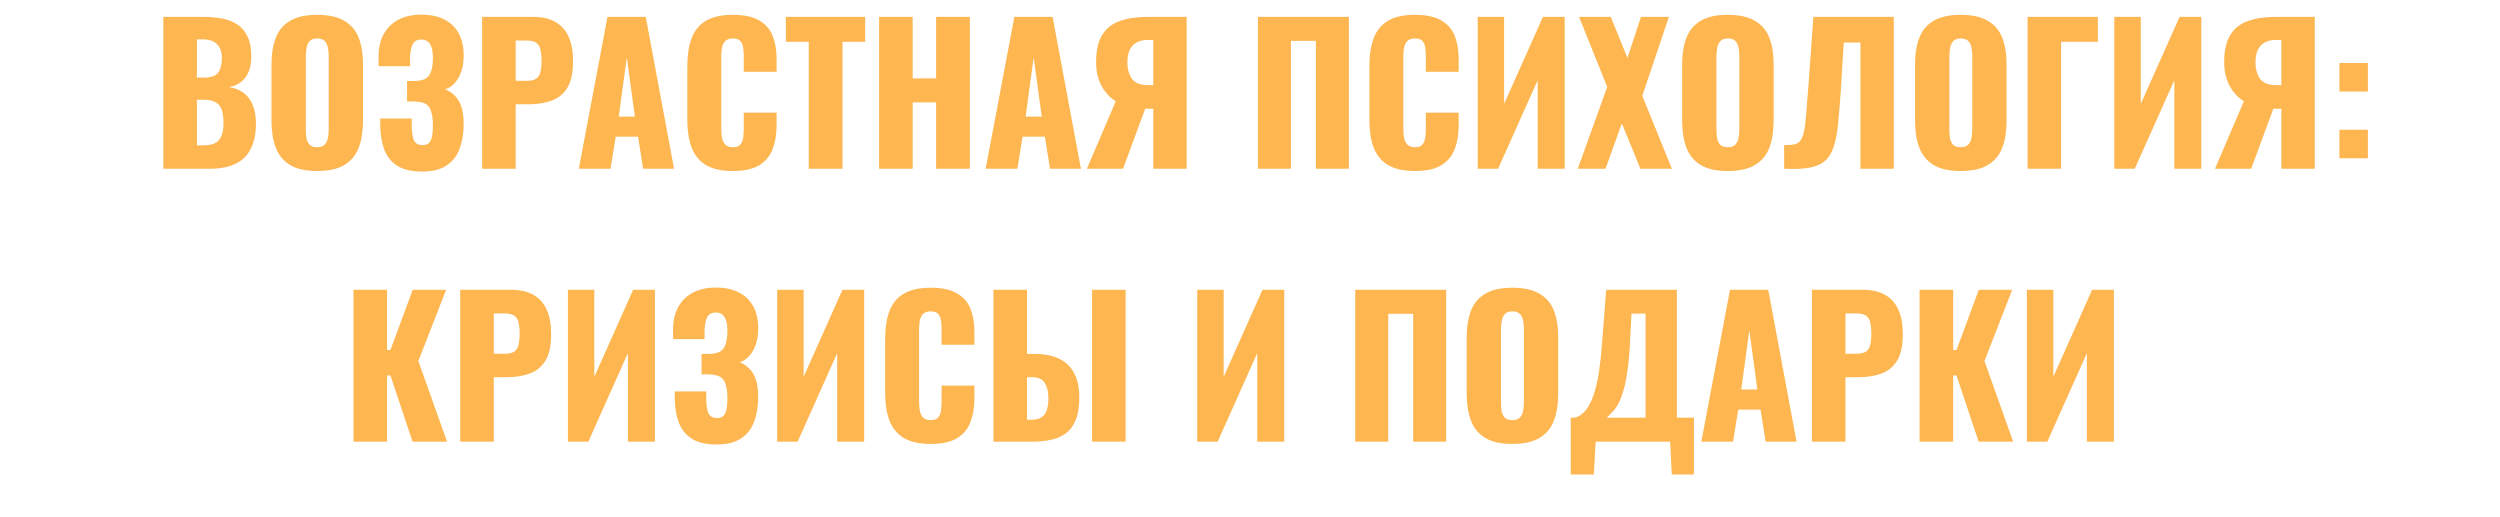
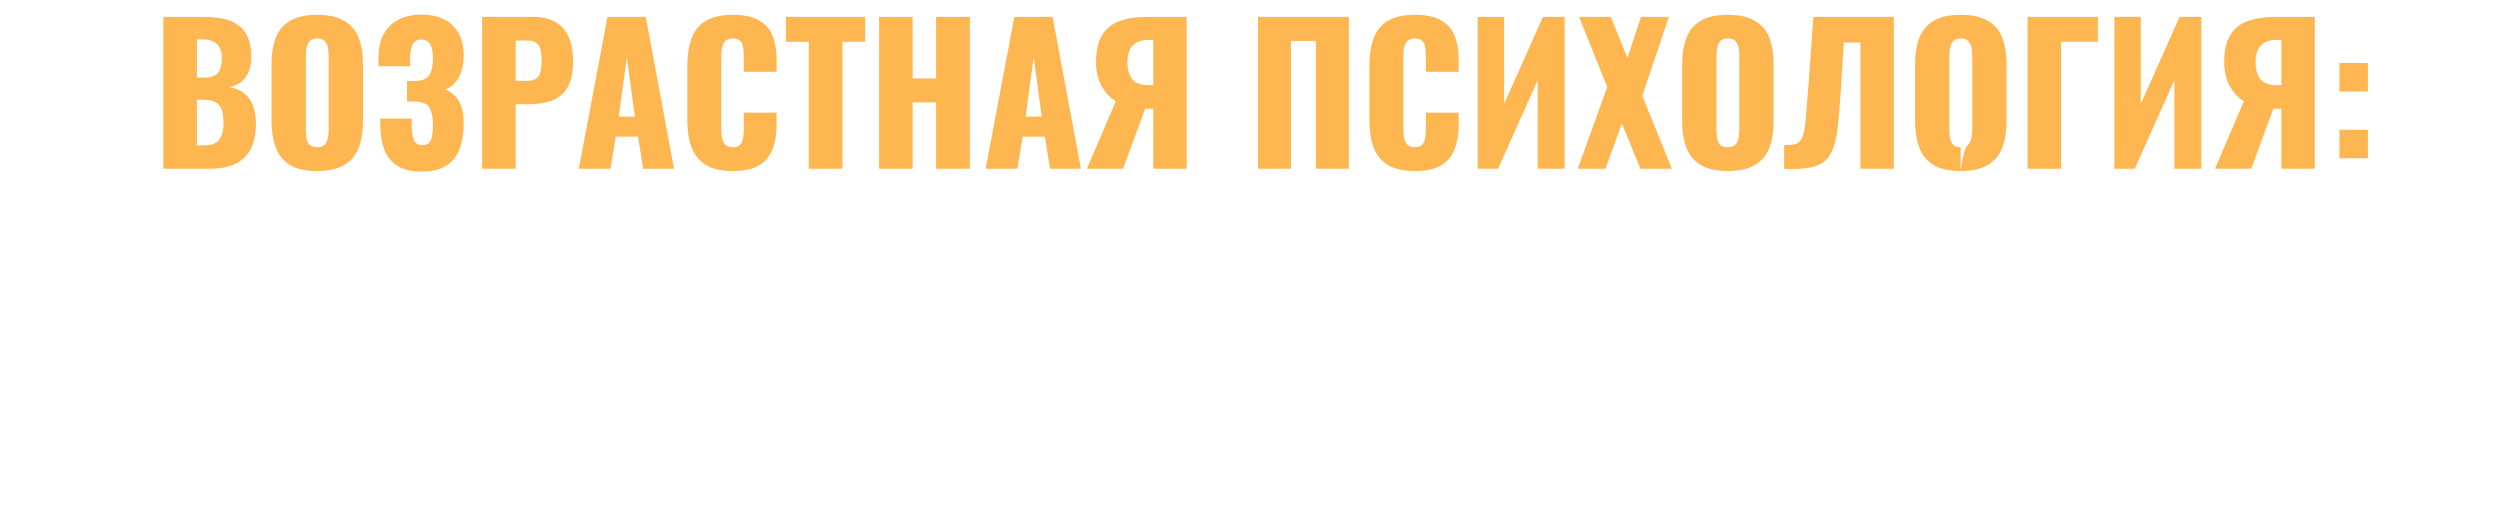
<svg xmlns="http://www.w3.org/2000/svg" width="1200" height="248" viewBox="0 0 1200 248" fill="none">
-   <path d="M78.4 81V8.1H97.39C100.51 8.1 103.45 8.34 106.21 8.82C109.03 9.3 111.52 10.23 113.68 11.61C115.84 12.93 117.52 14.85 118.72 17.37C119.98 19.83 120.61 23.1 120.61 27.18C120.61 30.12 120.16 32.61 119.26 34.65C118.42 36.63 117.19 38.22 115.57 39.42C114.01 40.62 112.12 41.43 109.9 41.85C112.72 42.21 115.09 43.14 117.01 44.64C118.93 46.08 120.37 48.03 121.33 50.49C122.35 52.95 122.86 55.92 122.86 59.4C122.86 63.18 122.35 66.45 121.33 69.21C120.37 71.91 118.96 74.13 117.1 75.87C115.24 77.61 112.93 78.9 110.17 79.74C107.47 80.58 104.35 81 100.81 81H78.4ZM94.51 69.75H97.93C101.47 69.75 103.9 68.85 105.22 67.05C106.6 65.25 107.29 62.61 107.29 59.13C107.29 56.37 106.99 54.18 106.39 52.56C105.79 50.94 104.8 49.77 103.42 49.05C102.04 48.27 100.18 47.88 97.84 47.88H94.51V69.75ZM94.51 37.26H97.66C100.12 37.26 101.98 36.9 103.24 36.18C104.5 35.4 105.34 34.29 105.76 32.85C106.24 31.41 106.48 29.67 106.48 27.63C106.48 25.71 106.12 24.12 105.4 22.86C104.74 21.54 103.72 20.55 102.34 19.89C101.02 19.23 99.34 18.9 97.3 18.9H94.51V37.26ZM152.19 82.08C146.73 82.08 142.41 81.12 139.23 79.2C136.05 77.28 133.77 74.52 132.39 70.92C131.01 67.32 130.32 63.03 130.32 58.05V30.96C130.32 25.92 131.01 21.63 132.39 18.09C133.77 14.55 136.05 11.85 139.23 9.99C142.41 8.07 146.73 7.11 152.19 7.11C157.71 7.11 162.06 8.07 165.24 9.99C168.48 11.85 170.79 14.55 172.17 18.09C173.55 21.63 174.24 25.92 174.24 30.96V58.05C174.24 63.03 173.55 67.32 172.17 70.92C170.79 74.52 168.48 77.28 165.24 79.2C162.06 81.12 157.71 82.08 152.19 82.08ZM152.19 70.65C153.87 70.65 155.1 70.23 155.88 69.39C156.66 68.55 157.17 67.47 157.41 66.15C157.65 64.83 157.77 63.48 157.77 62.1V27C157.77 25.56 157.65 24.21 157.41 22.95C157.17 21.63 156.66 20.55 155.88 19.71C155.1 18.87 153.87 18.45 152.19 18.45C150.63 18.45 149.46 18.87 148.68 19.71C147.9 20.55 147.39 21.63 147.15 22.95C146.91 24.21 146.79 25.56 146.79 27V62.1C146.79 63.48 146.88 64.83 147.06 66.15C147.3 67.47 147.78 68.55 148.5 69.39C149.28 70.23 150.51 70.65 152.19 70.65ZM202.585 82.35C197.485 82.35 193.465 81.39 190.525 79.47C187.645 77.55 185.575 74.88 184.315 71.46C183.115 67.98 182.515 63.99 182.515 59.49V56.88H197.635C197.635 57 197.635 57.36 197.635 57.96C197.635 58.56 197.635 59.13 197.635 59.67C197.635 63.27 197.995 65.85 198.715 67.41C199.435 68.91 200.815 69.66 202.855 69.66C204.235 69.66 205.255 69.3 205.915 68.58C206.635 67.86 207.115 66.81 207.355 65.43C207.655 63.99 207.805 62.19 207.805 60.03C207.805 56.37 207.265 53.61 206.185 51.75C205.105 49.83 202.855 48.84 199.435 48.78C199.375 48.72 199.105 48.69 198.625 48.69C198.205 48.69 197.695 48.69 197.095 48.69C196.495 48.69 195.925 48.69 195.385 48.69V38.88C195.805 38.88 196.225 38.88 196.645 38.88C197.065 38.88 197.485 38.88 197.905 38.88C198.325 38.88 198.715 38.88 199.075 38.88C202.615 38.82 204.955 37.86 206.095 36C207.235 34.14 207.805 31.38 207.805 27.72C207.805 24.9 207.355 22.74 206.455 21.24C205.615 19.74 204.175 18.99 202.135 18.99C200.155 18.99 198.775 19.8 197.995 21.42C197.275 22.98 196.885 25.08 196.825 27.72C196.825 27.84 196.825 28.35 196.825 29.25C196.825 30.09 196.825 30.93 196.825 31.77H181.705V27.36C181.705 22.98 182.545 19.29 184.225 16.29C185.965 13.23 188.365 10.92 191.425 9.36C194.485 7.8 198.085 7.02 202.225 7.02C206.485 7.02 210.115 7.77 213.115 9.27C216.175 10.77 218.515 12.99 220.135 15.93C221.755 18.81 222.565 22.41 222.565 26.73C222.565 30.99 221.695 34.59 219.955 37.53C218.215 40.41 216.115 42.18 213.655 42.84C215.335 43.5 216.835 44.49 218.155 45.81C219.535 47.07 220.615 48.81 221.395 51.03C222.175 53.25 222.565 56.1 222.565 59.58C222.565 64.02 221.905 67.98 220.585 71.46C219.325 74.88 217.225 77.55 214.285 79.47C211.345 81.39 207.445 82.35 202.585 82.35ZM231.418 81V8.1H255.898C260.278 8.1 263.878 8.94 266.698 10.62C269.518 12.24 271.618 14.64 272.998 17.82C274.378 20.94 275.068 24.75 275.068 29.25C275.068 34.89 274.138 39.21 272.278 42.21C270.418 45.15 267.898 47.19 264.718 48.33C261.538 49.47 257.968 50.04 254.008 50.04H247.528V81H231.418ZM247.528 38.79H252.928C254.908 38.79 256.408 38.43 257.428 37.71C258.448 36.99 259.108 35.91 259.408 34.47C259.768 33.03 259.948 31.2 259.948 28.98C259.948 27.12 259.798 25.5 259.498 24.12C259.258 22.68 258.628 21.54 257.608 20.7C256.588 19.86 254.998 19.44 252.838 19.44H247.528V38.79ZM277.829 81L291.599 8.1H309.959L323.549 81H308.699L306.269 65.61H295.559L293.039 81H277.829ZM296.999 55.98H304.739L300.869 27.54L296.999 55.98ZM351.79 82.08C346.27 82.08 341.89 81.09 338.65 79.11C335.47 77.07 333.22 74.25 331.9 70.65C330.58 66.99 329.92 62.7 329.92 57.78V31.5C329.92 26.46 330.58 22.14 331.9 18.54C333.22 14.88 335.47 12.06 338.65 10.08C341.89 8.1 346.27 7.11 351.79 7.11C357.19 7.11 361.39 8.01 364.39 9.81C367.45 11.55 369.61 14.01 370.87 17.19C372.13 20.37 372.76 24.03 372.76 28.17V34.47H357.01V27.18C357.01 25.74 356.92 24.36 356.74 23.04C356.62 21.72 356.2 20.64 355.48 19.8C354.76 18.9 353.53 18.45 351.79 18.45C350.11 18.45 348.85 18.9 348.01 19.8C347.23 20.7 346.72 21.84 346.48 23.22C346.3 24.54 346.21 25.95 346.21 27.45V61.74C346.21 63.36 346.33 64.86 346.57 66.24C346.87 67.56 347.41 68.64 348.19 69.48C349.03 70.26 350.23 70.65 351.79 70.65C353.47 70.65 354.67 70.23 355.39 69.39C356.11 68.49 356.56 67.35 356.74 65.97C356.92 64.59 357.01 63.18 357.01 61.74V54.09H372.76V60.39C372.76 64.53 372.13 68.25 370.87 71.55C369.67 74.79 367.54 77.37 364.48 79.29C361.48 81.15 357.25 82.08 351.79 82.08ZM388.193 81V20.07H377.213V8.1H415.283V20.07H404.393V81H388.193ZM421.971 81V8.1H438.081V37.62H449.331V8.1H465.531V81H449.331V49.14H438.081V81H421.971ZM473.122 81L486.892 8.1H505.252L518.842 81H503.992L501.562 65.61H490.852L488.332 81H473.122ZM492.292 55.98H500.032L496.162 27.54L492.292 55.98ZM521.703 81L535.563 48.6C532.803 46.92 530.523 44.46 528.723 41.22C526.983 37.98 526.113 34.2 526.113 29.88C526.113 24.24 527.103 19.86 529.083 16.74C531.063 13.56 533.883 11.34 537.543 10.08C541.263 8.76 545.703 8.1 550.863 8.1H569.583V81H553.563V52.2H550.683C550.623 52.2 550.473 52.2 550.233 52.2C549.993 52.2 549.813 52.2 549.693 52.2L539.073 81H521.703ZM551.223 40.86H553.563V19.17H551.043C547.743 19.17 545.253 20.1 543.573 21.96C541.953 23.76 541.143 26.43 541.143 29.97C541.143 33.09 541.863 35.7 543.303 37.8C544.743 39.84 547.383 40.86 551.223 40.86ZM603.81 81V8.1H647.46V81H631.62V19.62H619.65V81H603.81ZM679.182 82.08C673.662 82.08 669.282 81.09 666.042 79.11C662.862 77.07 660.612 74.25 659.292 70.65C657.972 66.99 657.312 62.7 657.312 57.78V31.5C657.312 26.46 657.972 22.14 659.292 18.54C660.612 14.88 662.862 12.06 666.042 10.08C669.282 8.1 673.662 7.11 679.182 7.11C684.582 7.11 688.782 8.01 691.782 9.81C694.842 11.55 697.002 14.01 698.262 17.19C699.522 20.37 700.152 24.03 700.152 28.17V34.47H684.402V27.18C684.402 25.74 684.312 24.36 684.132 23.04C684.012 21.72 683.592 20.64 682.872 19.8C682.152 18.9 680.922 18.45 679.182 18.45C677.502 18.45 676.242 18.9 675.402 19.8C674.622 20.7 674.112 21.84 673.872 23.22C673.692 24.54 673.602 25.95 673.602 27.45V61.74C673.602 63.36 673.722 64.86 673.962 66.24C674.262 67.56 674.802 68.64 675.582 69.48C676.422 70.26 677.622 70.65 679.182 70.65C680.862 70.65 682.062 70.23 682.782 69.39C683.502 68.49 683.952 67.35 684.132 65.97C684.312 64.59 684.402 63.18 684.402 61.74V54.09H700.152V60.39C700.152 64.53 699.522 68.25 698.262 71.55C697.062 74.79 694.932 77.37 691.872 79.29C688.872 81.15 684.642 82.08 679.182 82.08ZM709.285 81V8.1H721.975V49.86L740.605 8.1H751.045V81H738.085V38.52L719.095 81H709.285ZM757.331 81L771.461 41.76L757.961 8.1H773.171L781.181 27.81L787.661 8.1H801.071L788.291 45.99L802.511 81H787.391L778.481 59.22L770.651 81H757.331ZM829.3 82.08C823.84 82.08 819.52 81.12 816.34 79.2C813.16 77.28 810.88 74.52 809.5 70.92C808.12 67.32 807.43 63.03 807.43 58.05V30.96C807.43 25.92 808.12 21.63 809.5 18.09C810.88 14.55 813.16 11.85 816.34 9.99C819.52 8.07 823.84 7.11 829.3 7.11C834.82 7.11 839.17 8.07 842.35 9.99C845.59 11.85 847.9 14.55 849.28 18.09C850.66 21.63 851.35 25.92 851.35 30.96V58.05C851.35 63.03 850.66 67.32 849.28 70.92C847.9 74.52 845.59 77.28 842.35 79.2C839.17 81.12 834.82 82.08 829.3 82.08ZM829.3 70.65C830.98 70.65 832.21 70.23 832.99 69.39C833.77 68.55 834.28 67.47 834.52 66.15C834.76 64.83 834.88 63.48 834.88 62.1V27C834.88 25.56 834.76 24.21 834.52 22.95C834.28 21.63 833.77 20.55 832.99 19.71C832.21 18.87 830.98 18.45 829.3 18.45C827.74 18.45 826.57 18.87 825.79 19.71C825.01 20.55 824.5 21.63 824.26 22.95C824.02 24.21 823.9 25.56 823.9 27V62.1C823.9 63.48 823.99 64.83 824.17 66.15C824.41 67.47 824.89 68.55 825.61 69.39C826.39 70.23 827.62 70.65 829.3 70.65ZM856.384 81V69.66C858.424 69.66 860.074 69.54 861.334 69.3C862.594 69 863.584 68.34 864.304 67.32C865.024 66.3 865.594 64.74 866.014 62.64C866.434 60.54 866.764 57.72 867.004 54.18C867.304 50.64 867.664 46.14 868.084 40.68L870.424 8.1H909.034V81H893.014V20.43H885.004L883.564 43.74C883.144 49.74 882.724 54.93 882.304 59.31C881.884 63.63 881.194 67.26 880.234 70.2C879.334 73.14 877.954 75.45 876.094 77.13C874.294 78.75 871.804 79.86 868.624 80.46C865.444 81.06 861.364 81.24 856.384 81ZM941.096 82.08C935.636 82.08 931.316 81.12 928.136 79.2C924.956 77.28 922.676 74.52 921.296 70.92C919.916 67.32 919.226 63.03 919.226 58.05V30.96C919.226 25.92 919.916 21.63 921.296 18.09C922.676 14.55 924.956 11.85 928.136 9.99C931.316 8.07 935.636 7.11 941.096 7.11C946.616 7.11 950.966 8.07 954.146 9.99C957.386 11.85 959.696 14.55 961.076 18.09C962.456 21.63 963.146 25.92 963.146 30.96V58.05C963.146 63.03 962.456 67.32 961.076 70.92C959.696 74.52 957.386 77.28 954.146 79.2C950.966 81.12 946.616 82.08 941.096 82.08ZM941.096 70.65C942.776 70.65 944.006 70.23 944.786 69.39C945.566 68.55 946.076 67.47 946.316 66.15C946.556 64.83 946.676 63.48 946.676 62.1V27C946.676 25.56 946.556 24.21 946.316 22.95C946.076 21.63 945.566 20.55 944.786 19.71C944.006 18.87 942.776 18.45 941.096 18.45C939.536 18.45 938.366 18.87 937.586 19.71C936.806 20.55 936.296 21.63 936.056 22.95C935.816 24.21 935.696 25.56 935.696 27V62.1C935.696 63.48 935.786 64.83 935.966 66.15C936.206 67.47 936.686 68.55 937.406 69.39C938.186 70.23 939.416 70.65 941.096 70.65ZM973.221 81V8.1H1006.97V20.07H989.331V81H973.221ZM1014.88 81V8.1H1027.57V49.86L1046.2 8.1H1056.64V81H1043.68V38.52L1024.69 81H1014.88ZM1063.2 81L1077.06 48.6C1074.3 46.92 1072.02 44.46 1070.22 41.22C1068.48 37.98 1067.61 34.2 1067.61 29.88C1067.61 24.24 1068.6 19.86 1070.58 16.74C1072.56 13.56 1075.38 11.34 1079.04 10.08C1082.76 8.76 1087.2 8.1 1092.36 8.1H1111.08V81H1095.06V52.2H1092.18C1092.12 52.2 1091.97 52.2 1091.73 52.2C1091.49 52.2 1091.31 52.2 1091.19 52.2L1080.57 81H1063.2ZM1092.72 40.86H1095.06V19.17H1092.54C1089.24 19.17 1086.75 20.1 1085.07 21.96C1083.45 23.76 1082.64 26.43 1082.64 29.97C1082.64 33.09 1083.36 35.7 1084.8 37.8C1086.24 39.84 1088.88 40.86 1092.72 40.86ZM1122.91 43.92V30.24H1136.59V43.92H1122.91ZM1122.91 75.96V62.28H1136.59V75.96H1122.91Z" fill="#FDB650" />
-   <path d="M169.67 212V139.1H185.78V167.99H187.4L198.11 139.1H214.13L200.81 173.3L214.58 212H198.02L187.4 180.23H185.78V212H169.67ZM220.904 212V139.1H245.384C249.764 139.1 253.364 139.94 256.184 141.62C259.004 143.24 261.104 145.64 262.484 148.82C263.864 151.94 264.554 155.75 264.554 160.25C264.554 165.89 263.624 170.21 261.764 173.21C259.904 176.15 257.384 178.19 254.204 179.33C251.024 180.47 247.454 181.04 243.494 181.04H237.014V212H220.904ZM237.014 169.79H242.414C244.394 169.79 245.894 169.43 246.914 168.71C247.934 167.99 248.594 166.91 248.894 165.47C249.254 164.03 249.434 162.2 249.434 159.98C249.434 158.12 249.284 156.5 248.984 155.12C248.744 153.68 248.114 152.54 247.094 151.7C246.074 150.86 244.484 150.44 242.324 150.44H237.014V169.79ZM272.59 212V139.1H285.28V180.86L303.91 139.1H314.35V212H301.39V169.52L282.4 212H272.59ZM343.946 213.35C338.846 213.35 334.826 212.39 331.886 210.47C329.006 208.55 326.936 205.88 325.676 202.46C324.476 198.98 323.876 194.99 323.876 190.49V187.88H338.996C338.996 188 338.996 188.36 338.996 188.96C338.996 189.56 338.996 190.13 338.996 190.67C338.996 194.27 339.356 196.85 340.076 198.41C340.796 199.91 342.176 200.66 344.216 200.66C345.596 200.66 346.616 200.3 347.276 199.58C347.996 198.86 348.476 197.81 348.716 196.43C349.016 194.99 349.166 193.19 349.166 191.03C349.166 187.37 348.626 184.61 347.546 182.75C346.466 180.83 344.216 179.84 340.796 179.78C340.736 179.72 340.466 179.69 339.986 179.69C339.566 179.69 339.056 179.69 338.456 179.69C337.856 179.69 337.286 179.69 336.746 179.69V169.88C337.166 169.88 337.586 169.88 338.006 169.88C338.426 169.88 338.846 169.88 339.266 169.88C339.686 169.88 340.076 169.88 340.436 169.88C343.976 169.82 346.316 168.86 347.456 167C348.596 165.14 349.166 162.38 349.166 158.72C349.166 155.9 348.716 153.74 347.816 152.24C346.976 150.74 345.536 149.99 343.496 149.99C341.516 149.99 340.136 150.8 339.356 152.42C338.636 153.98 338.246 156.08 338.186 158.72C338.186 158.84 338.186 159.35 338.186 160.25C338.186 161.09 338.186 161.93 338.186 162.77H323.066V158.36C323.066 153.98 323.906 150.29 325.586 147.29C327.326 144.23 329.726 141.92 332.786 140.36C335.846 138.8 339.446 138.02 343.586 138.02C347.846 138.02 351.476 138.77 354.476 140.27C357.536 141.77 359.876 143.99 361.496 146.93C363.116 149.81 363.926 153.41 363.926 157.73C363.926 161.99 363.056 165.59 361.316 168.53C359.576 171.41 357.476 173.18 355.016 173.84C356.696 174.5 358.196 175.49 359.516 176.81C360.896 178.07 361.976 179.81 362.756 182.03C363.536 184.25 363.926 187.1 363.926 190.58C363.926 195.02 363.266 198.98 361.946 202.46C360.686 205.88 358.586 208.55 355.646 210.47C352.706 212.39 348.806 213.35 343.946 213.35ZM373.049 212V139.1H385.739V180.86L404.369 139.1H414.809V212H401.849V169.52L382.859 212H373.049ZM446.745 213.08C441.225 213.08 436.845 212.09 433.605 210.11C430.425 208.07 428.175 205.25 426.855 201.65C425.535 197.99 424.875 193.7 424.875 188.78V162.5C424.875 157.46 425.535 153.14 426.855 149.54C428.175 145.88 430.425 143.06 433.605 141.08C436.845 139.1 441.225 138.11 446.745 138.11C452.145 138.11 456.345 139.01 459.345 140.81C462.405 142.55 464.565 145.01 465.825 148.19C467.085 151.37 467.715 155.03 467.715 159.17V165.47H451.965V158.18C451.965 156.74 451.875 155.36 451.695 154.04C451.575 152.72 451.155 151.64 450.435 150.8C449.715 149.9 448.485 149.45 446.745 149.45C445.065 149.45 443.805 149.9 442.965 150.8C442.185 151.7 441.675 152.84 441.435 154.22C441.255 155.54 441.165 156.95 441.165 158.45V192.74C441.165 194.36 441.285 195.86 441.525 197.24C441.825 198.56 442.365 199.64 443.145 200.48C443.985 201.26 445.185 201.65 446.745 201.65C448.425 201.65 449.625 201.23 450.345 200.39C451.065 199.49 451.515 198.35 451.695 196.97C451.875 195.59 451.965 194.18 451.965 192.74V185.09H467.715V191.39C467.715 195.53 467.085 199.25 465.825 202.55C464.625 205.79 462.495 208.37 459.435 210.29C456.435 212.15 452.205 213.08 446.745 213.08ZM476.848 212V139.1H492.958V169.88H496.558C501.178 169.88 505.078 170.63 508.258 172.13C511.498 173.63 513.928 175.94 515.548 179.06C517.228 182.12 518.068 186.08 518.068 190.94C518.068 195.38 517.468 198.98 516.268 201.74C515.128 204.5 513.508 206.63 511.408 208.13C509.308 209.63 506.878 210.65 504.118 211.19C501.358 211.73 498.358 212 495.118 212H476.848ZM492.958 201.47H495.208C497.248 201.47 498.838 201.08 499.978 200.3C501.178 199.52 502.018 198.32 502.498 196.7C503.038 195.08 503.278 193.04 503.218 190.58C503.158 187.88 502.588 185.63 501.508 183.83C500.428 181.97 498.268 181.04 495.028 181.04H492.958V201.47ZM524.188 212V139.1H540.298V212H524.188ZM574.67 212V139.1H587.36V180.86L605.99 139.1H616.43V212H603.47V169.52L584.48 212H574.67ZM650.513 212V139.1H694.163V212H678.323V150.62H666.353V212H650.513ZM725.885 213.08C720.425 213.08 716.105 212.12 712.925 210.2C709.745 208.28 707.465 205.52 706.085 201.92C704.705 198.32 704.015 194.03 704.015 189.05V161.96C704.015 156.92 704.705 152.63 706.085 149.09C707.465 145.55 709.745 142.85 712.925 140.99C716.105 139.07 720.425 138.11 725.885 138.11C731.405 138.11 735.755 139.07 738.935 140.99C742.175 142.85 744.485 145.55 745.865 149.09C747.245 152.63 747.935 156.92 747.935 161.96V189.05C747.935 194.03 747.245 198.32 745.865 201.92C744.485 205.52 742.175 208.28 738.935 210.2C735.755 212.12 731.405 213.08 725.885 213.08ZM725.885 201.65C727.565 201.65 728.795 201.23 729.575 200.39C730.355 199.55 730.865 198.47 731.105 197.15C731.345 195.83 731.465 194.48 731.465 193.1V158C731.465 156.56 731.345 155.21 731.105 153.95C730.865 152.63 730.355 151.55 729.575 150.71C728.795 149.87 727.565 149.45 725.885 149.45C724.325 149.45 723.155 149.87 722.375 150.71C721.595 151.55 721.085 152.63 720.845 153.95C720.605 155.21 720.485 156.56 720.485 158V193.1C720.485 194.48 720.575 195.83 720.755 197.15C720.995 198.47 721.475 199.55 722.195 200.39C722.975 201.23 724.205 201.65 725.885 201.65ZM753.96 227.75V200.48H756.03C757.41 200.06 758.67 199.34 759.81 198.32C761.01 197.24 762.09 195.8 763.05 194C764.01 192.2 764.88 189.95 765.66 187.25C766.44 184.55 767.1 181.34 767.64 177.62C768.18 173.84 768.63 169.49 768.99 164.57L770.97 139.1H804.9V200.48H813.09V227.75H802.47L801.66 212H765.93L765.03 227.75H753.96ZM771.24 200.48H789.87V150.53H783.12L782.31 166.19C782.01 171.35 781.56 175.73 780.96 179.33C780.42 182.93 779.76 185.93 778.98 188.33C778.26 190.67 777.48 192.59 776.64 194.09C775.8 195.59 774.9 196.82 773.94 197.78C773.04 198.74 772.14 199.64 771.24 200.48ZM816.632 212L830.402 139.1H848.762L862.352 212H847.502L845.072 196.61H834.362L831.842 212H816.632ZM835.802 186.98H843.542L839.672 158.54L835.802 186.98ZM869.713 212V139.1H894.193C898.573 139.1 902.173 139.94 904.993 141.62C907.813 143.24 909.913 145.64 911.293 148.82C912.673 151.94 913.363 155.75 913.363 160.25C913.363 165.89 912.433 170.21 910.572 173.21C908.713 176.15 906.193 178.19 903.013 179.33C899.833 180.47 896.263 181.04 892.303 181.04H885.823V212H869.713ZM885.823 169.79H891.223C893.203 169.79 894.703 169.43 895.723 168.71C896.743 167.99 897.403 166.91 897.703 165.47C898.063 164.03 898.243 162.2 898.243 159.98C898.243 158.12 898.093 156.5 897.793 155.12C897.553 153.68 896.923 152.54 895.903 151.7C894.883 150.86 893.293 150.44 891.133 150.44H885.823V169.79ZM921.399 212V139.1H937.509V167.99H939.129L949.839 139.1H965.859L952.539 173.3L966.309 212H949.749L939.129 180.23H937.509V212H921.399ZM972.902 212V139.1H985.592V180.86L1004.22 139.1H1014.66V212H1001.7V169.52L982.712 212H972.902Z" fill="#FDB650" />
+   <path d="M78.4 81V8.1H97.39C100.51 8.1 103.45 8.34 106.21 8.82C109.03 9.3 111.52 10.23 113.68 11.61C115.84 12.93 117.52 14.85 118.72 17.37C119.98 19.83 120.61 23.1 120.61 27.18C120.61 30.12 120.16 32.61 119.26 34.65C118.42 36.63 117.19 38.22 115.57 39.42C114.01 40.62 112.12 41.43 109.9 41.85C112.72 42.21 115.09 43.14 117.01 44.64C118.93 46.08 120.37 48.03 121.33 50.49C122.35 52.95 122.86 55.92 122.86 59.4C122.86 63.18 122.35 66.45 121.33 69.21C120.37 71.91 118.96 74.13 117.1 75.87C115.24 77.61 112.93 78.9 110.17 79.74C107.47 80.58 104.35 81 100.81 81H78.4ZM94.51 69.75H97.93C101.47 69.75 103.9 68.85 105.22 67.05C106.6 65.25 107.29 62.61 107.29 59.13C107.29 56.37 106.99 54.18 106.39 52.56C105.79 50.94 104.8 49.77 103.42 49.05C102.04 48.27 100.18 47.88 97.84 47.88H94.51V69.75ZM94.51 37.26H97.66C100.12 37.26 101.98 36.9 103.24 36.18C104.5 35.4 105.34 34.29 105.76 32.85C106.24 31.41 106.48 29.67 106.48 27.63C106.48 25.71 106.12 24.12 105.4 22.86C104.74 21.54 103.72 20.55 102.34 19.89C101.02 19.23 99.34 18.9 97.3 18.9H94.51V37.26ZM152.19 82.08C146.73 82.08 142.41 81.12 139.23 79.2C136.05 77.28 133.77 74.52 132.39 70.92C131.01 67.32 130.32 63.03 130.32 58.05V30.96C130.32 25.92 131.01 21.63 132.39 18.09C133.77 14.55 136.05 11.85 139.23 9.99C142.41 8.07 146.73 7.11 152.19 7.11C157.71 7.11 162.06 8.07 165.24 9.99C168.48 11.85 170.79 14.55 172.17 18.09C173.55 21.63 174.24 25.92 174.24 30.96V58.05C174.24 63.03 173.55 67.32 172.17 70.92C170.79 74.52 168.48 77.28 165.24 79.2C162.06 81.12 157.71 82.08 152.19 82.08ZM152.19 70.65C153.87 70.65 155.1 70.23 155.88 69.39C156.66 68.55 157.17 67.47 157.41 66.15C157.65 64.83 157.77 63.48 157.77 62.1V27C157.77 25.56 157.65 24.21 157.41 22.95C157.17 21.63 156.66 20.55 155.88 19.71C155.1 18.87 153.87 18.45 152.19 18.45C150.63 18.45 149.46 18.87 148.68 19.71C147.9 20.55 147.39 21.63 147.15 22.95C146.91 24.21 146.79 25.56 146.79 27V62.1C146.79 63.48 146.88 64.83 147.06 66.15C147.3 67.47 147.78 68.55 148.5 69.39C149.28 70.23 150.51 70.65 152.19 70.65ZM202.585 82.35C197.485 82.35 193.465 81.39 190.525 79.47C187.645 77.55 185.575 74.88 184.315 71.46C183.115 67.98 182.515 63.99 182.515 59.49V56.88H197.635C197.635 57 197.635 57.36 197.635 57.96C197.635 58.56 197.635 59.13 197.635 59.67C197.635 63.27 197.995 65.85 198.715 67.41C199.435 68.91 200.815 69.66 202.855 69.66C204.235 69.66 205.255 69.3 205.915 68.58C206.635 67.86 207.115 66.81 207.355 65.43C207.655 63.99 207.805 62.19 207.805 60.03C207.805 56.37 207.265 53.61 206.185 51.75C205.105 49.83 202.855 48.84 199.435 48.78C199.375 48.72 199.105 48.69 198.625 48.69C198.205 48.69 197.695 48.69 197.095 48.69C196.495 48.69 195.925 48.69 195.385 48.69V38.88C195.805 38.88 196.225 38.88 196.645 38.88C197.065 38.88 197.485 38.88 197.905 38.88C198.325 38.88 198.715 38.88 199.075 38.88C202.615 38.82 204.955 37.86 206.095 36C207.235 34.14 207.805 31.38 207.805 27.72C207.805 24.9 207.355 22.74 206.455 21.24C205.615 19.74 204.175 18.99 202.135 18.99C200.155 18.99 198.775 19.8 197.995 21.42C197.275 22.98 196.885 25.08 196.825 27.72C196.825 27.84 196.825 28.35 196.825 29.25C196.825 30.09 196.825 30.93 196.825 31.77H181.705V27.36C181.705 22.98 182.545 19.29 184.225 16.29C185.965 13.23 188.365 10.92 191.425 9.36C194.485 7.8 198.085 7.02 202.225 7.02C206.485 7.02 210.115 7.77 213.115 9.27C216.175 10.77 218.515 12.99 220.135 15.93C221.755 18.81 222.565 22.41 222.565 26.73C222.565 30.99 221.695 34.59 219.955 37.53C218.215 40.41 216.115 42.18 213.655 42.84C215.335 43.5 216.835 44.49 218.155 45.81C219.535 47.07 220.615 48.81 221.395 51.03C222.175 53.25 222.565 56.1 222.565 59.58C222.565 64.02 221.905 67.98 220.585 71.46C219.325 74.88 217.225 77.55 214.285 79.47C211.345 81.39 207.445 82.35 202.585 82.35ZM231.418 81V8.1H255.898C260.278 8.1 263.878 8.94 266.698 10.62C269.518 12.24 271.618 14.64 272.998 17.82C274.378 20.94 275.068 24.75 275.068 29.25C275.068 34.89 274.138 39.21 272.278 42.21C270.418 45.15 267.898 47.19 264.718 48.33C261.538 49.47 257.968 50.04 254.008 50.04H247.528V81H231.418ZM247.528 38.79H252.928C254.908 38.79 256.408 38.43 257.428 37.71C258.448 36.99 259.108 35.91 259.408 34.47C259.768 33.03 259.948 31.2 259.948 28.98C259.948 27.12 259.798 25.5 259.498 24.12C259.258 22.68 258.628 21.54 257.608 20.7C256.588 19.86 254.998 19.44 252.838 19.44H247.528V38.79ZM277.829 81L291.599 8.1H309.959L323.549 81H308.699L306.269 65.61H295.559L293.039 81H277.829ZM296.999 55.98H304.739L300.869 27.54L296.999 55.98ZM351.79 82.08C346.27 82.08 341.89 81.09 338.65 79.11C335.47 77.07 333.22 74.25 331.9 70.65C330.58 66.99 329.92 62.7 329.92 57.78V31.5C329.92 26.46 330.58 22.14 331.9 18.54C333.22 14.88 335.47 12.06 338.65 10.08C341.89 8.1 346.27 7.11 351.79 7.11C357.19 7.11 361.39 8.01 364.39 9.81C367.45 11.55 369.61 14.01 370.87 17.19C372.13 20.37 372.76 24.03 372.76 28.17V34.47H357.01V27.18C357.01 25.74 356.92 24.36 356.74 23.04C356.62 21.72 356.2 20.64 355.48 19.8C354.76 18.9 353.53 18.45 351.79 18.45C350.11 18.45 348.85 18.9 348.01 19.8C347.23 20.7 346.72 21.84 346.48 23.22C346.3 24.54 346.21 25.95 346.21 27.45V61.74C346.21 63.36 346.33 64.86 346.57 66.24C346.87 67.56 347.41 68.64 348.19 69.48C349.03 70.26 350.23 70.65 351.79 70.65C353.47 70.65 354.67 70.23 355.39 69.39C356.11 68.49 356.56 67.35 356.74 65.97C356.92 64.59 357.01 63.18 357.01 61.74V54.09H372.76V60.39C372.76 64.53 372.13 68.25 370.87 71.55C369.67 74.79 367.54 77.37 364.48 79.29C361.48 81.15 357.25 82.08 351.79 82.08ZM388.193 81V20.07H377.213V8.1H415.283V20.07H404.393V81H388.193ZM421.971 81V8.1H438.081V37.62H449.331V8.1H465.531V81H449.331V49.14H438.081V81H421.971ZM473.122 81L486.892 8.1H505.252L518.842 81H503.992L501.562 65.61H490.852L488.332 81H473.122ZM492.292 55.98H500.032L496.162 27.54L492.292 55.98ZM521.703 81L535.563 48.6C532.803 46.92 530.523 44.46 528.723 41.22C526.983 37.98 526.113 34.2 526.113 29.88C526.113 24.24 527.103 19.86 529.083 16.74C531.063 13.56 533.883 11.34 537.543 10.08C541.263 8.76 545.703 8.1 550.863 8.1H569.583V81H553.563V52.2H550.683C550.623 52.2 550.473 52.2 550.233 52.2C549.993 52.2 549.813 52.2 549.693 52.2L539.073 81H521.703ZM551.223 40.86H553.563V19.17H551.043C547.743 19.17 545.253 20.1 543.573 21.96C541.953 23.76 541.143 26.43 541.143 29.97C541.143 33.09 541.863 35.7 543.303 37.8C544.743 39.84 547.383 40.86 551.223 40.86ZM603.81 81V8.1H647.46V81H631.62V19.62H619.65V81H603.81ZM679.182 82.08C673.662 82.08 669.282 81.09 666.042 79.11C662.862 77.07 660.612 74.25 659.292 70.65C657.972 66.99 657.312 62.7 657.312 57.78V31.5C657.312 26.46 657.972 22.14 659.292 18.54C660.612 14.88 662.862 12.06 666.042 10.08C669.282 8.1 673.662 7.11 679.182 7.11C684.582 7.11 688.782 8.01 691.782 9.81C694.842 11.55 697.002 14.01 698.262 17.19C699.522 20.37 700.152 24.03 700.152 28.17V34.47H684.402V27.18C684.402 25.74 684.312 24.36 684.132 23.04C684.012 21.72 683.592 20.64 682.872 19.8C682.152 18.9 680.922 18.45 679.182 18.45C677.502 18.45 676.242 18.9 675.402 19.8C674.622 20.7 674.112 21.84 673.872 23.22C673.692 24.54 673.602 25.95 673.602 27.45V61.74C673.602 63.36 673.722 64.86 673.962 66.24C674.262 67.56 674.802 68.64 675.582 69.48C676.422 70.26 677.622 70.65 679.182 70.65C680.862 70.65 682.062 70.23 682.782 69.39C683.502 68.49 683.952 67.35 684.132 65.97C684.312 64.59 684.402 63.18 684.402 61.74V54.09H700.152V60.39C700.152 64.53 699.522 68.25 698.262 71.55C697.062 74.79 694.932 77.37 691.872 79.29C688.872 81.15 684.642 82.08 679.182 82.08ZM709.285 81V8.1H721.975V49.86L740.605 8.1H751.045V81H738.085V38.52L719.095 81H709.285ZM757.331 81L771.461 41.76L757.961 8.1H773.171L781.181 27.81L787.661 8.1H801.071L788.291 45.99L802.511 81H787.391L778.481 59.22L770.651 81H757.331ZM829.3 82.08C823.84 82.08 819.52 81.12 816.34 79.2C813.16 77.28 810.88 74.52 809.5 70.92C808.12 67.32 807.43 63.03 807.43 58.05V30.96C807.43 25.92 808.12 21.63 809.5 18.09C810.88 14.55 813.16 11.85 816.34 9.99C819.52 8.07 823.84 7.11 829.3 7.11C834.82 7.11 839.17 8.07 842.35 9.99C845.59 11.85 847.9 14.55 849.28 18.09C850.66 21.63 851.35 25.92 851.35 30.96V58.05C851.35 63.03 850.66 67.32 849.28 70.92C847.9 74.52 845.59 77.28 842.35 79.2C839.17 81.12 834.82 82.08 829.3 82.08ZM829.3 70.65C830.98 70.65 832.21 70.23 832.99 69.39C833.77 68.55 834.28 67.47 834.52 66.15C834.76 64.83 834.88 63.48 834.88 62.1V27C834.88 25.56 834.76 24.21 834.52 22.95C834.28 21.63 833.77 20.55 832.99 19.71C832.21 18.87 830.98 18.45 829.3 18.45C827.74 18.45 826.57 18.87 825.79 19.71C825.01 20.55 824.5 21.63 824.26 22.95C824.02 24.21 823.9 25.56 823.9 27V62.1C823.9 63.48 823.99 64.83 824.17 66.15C824.41 67.47 824.89 68.55 825.61 69.39C826.39 70.23 827.62 70.65 829.3 70.65ZM856.384 81V69.66C858.424 69.66 860.074 69.54 861.334 69.3C862.594 69 863.584 68.34 864.304 67.32C865.024 66.3 865.594 64.74 866.014 62.64C866.434 60.54 866.764 57.72 867.004 54.18C867.304 50.64 867.664 46.14 868.084 40.68L870.424 8.1H909.034V81H893.014V20.43H885.004L883.564 43.74C883.144 49.74 882.724 54.93 882.304 59.31C881.884 63.63 881.194 67.26 880.234 70.2C879.334 73.14 877.954 75.45 876.094 77.13C874.294 78.75 871.804 79.86 868.624 80.46C865.444 81.06 861.364 81.24 856.384 81ZM941.096 82.08C935.636 82.08 931.316 81.12 928.136 79.2C924.956 77.28 922.676 74.52 921.296 70.92C919.916 67.32 919.226 63.03 919.226 58.05V30.96C919.226 25.92 919.916 21.63 921.296 18.09C922.676 14.55 924.956 11.85 928.136 9.99C931.316 8.07 935.636 7.11 941.096 7.11C946.616 7.11 950.966 8.07 954.146 9.99C957.386 11.85 959.696 14.55 961.076 18.09C962.456 21.63 963.146 25.92 963.146 30.96V58.05C963.146 63.03 962.456 67.32 961.076 70.92C959.696 74.52 957.386 77.28 954.146 79.2C950.966 81.12 946.616 82.08 941.096 82.08ZC942.776 70.65 944.006 70.23 944.786 69.39C945.566 68.55 946.076 67.47 946.316 66.15C946.556 64.83 946.676 63.48 946.676 62.1V27C946.676 25.56 946.556 24.21 946.316 22.95C946.076 21.63 945.566 20.55 944.786 19.71C944.006 18.87 942.776 18.45 941.096 18.45C939.536 18.45 938.366 18.87 937.586 19.71C936.806 20.55 936.296 21.63 936.056 22.95C935.816 24.21 935.696 25.56 935.696 27V62.1C935.696 63.48 935.786 64.83 935.966 66.15C936.206 67.47 936.686 68.55 937.406 69.39C938.186 70.23 939.416 70.65 941.096 70.65ZM973.221 81V8.1H1006.97V20.07H989.331V81H973.221ZM1014.88 81V8.1H1027.57V49.86L1046.2 8.1H1056.64V81H1043.68V38.52L1024.69 81H1014.88ZM1063.2 81L1077.06 48.6C1074.3 46.92 1072.02 44.46 1070.22 41.22C1068.48 37.98 1067.61 34.2 1067.61 29.88C1067.61 24.24 1068.6 19.86 1070.58 16.74C1072.56 13.56 1075.38 11.34 1079.04 10.08C1082.76 8.76 1087.2 8.1 1092.36 8.1H1111.08V81H1095.06V52.2H1092.18C1092.12 52.2 1091.97 52.2 1091.73 52.2C1091.49 52.2 1091.31 52.2 1091.19 52.2L1080.57 81H1063.2ZM1092.72 40.86H1095.06V19.17H1092.54C1089.24 19.17 1086.75 20.1 1085.07 21.96C1083.45 23.76 1082.64 26.43 1082.64 29.97C1082.64 33.09 1083.36 35.7 1084.8 37.8C1086.24 39.84 1088.88 40.86 1092.72 40.86ZM1122.91 43.92V30.24H1136.59V43.92H1122.91ZM1122.91 75.96V62.28H1136.59V75.96H1122.91Z" fill="#FDB650" />
</svg>